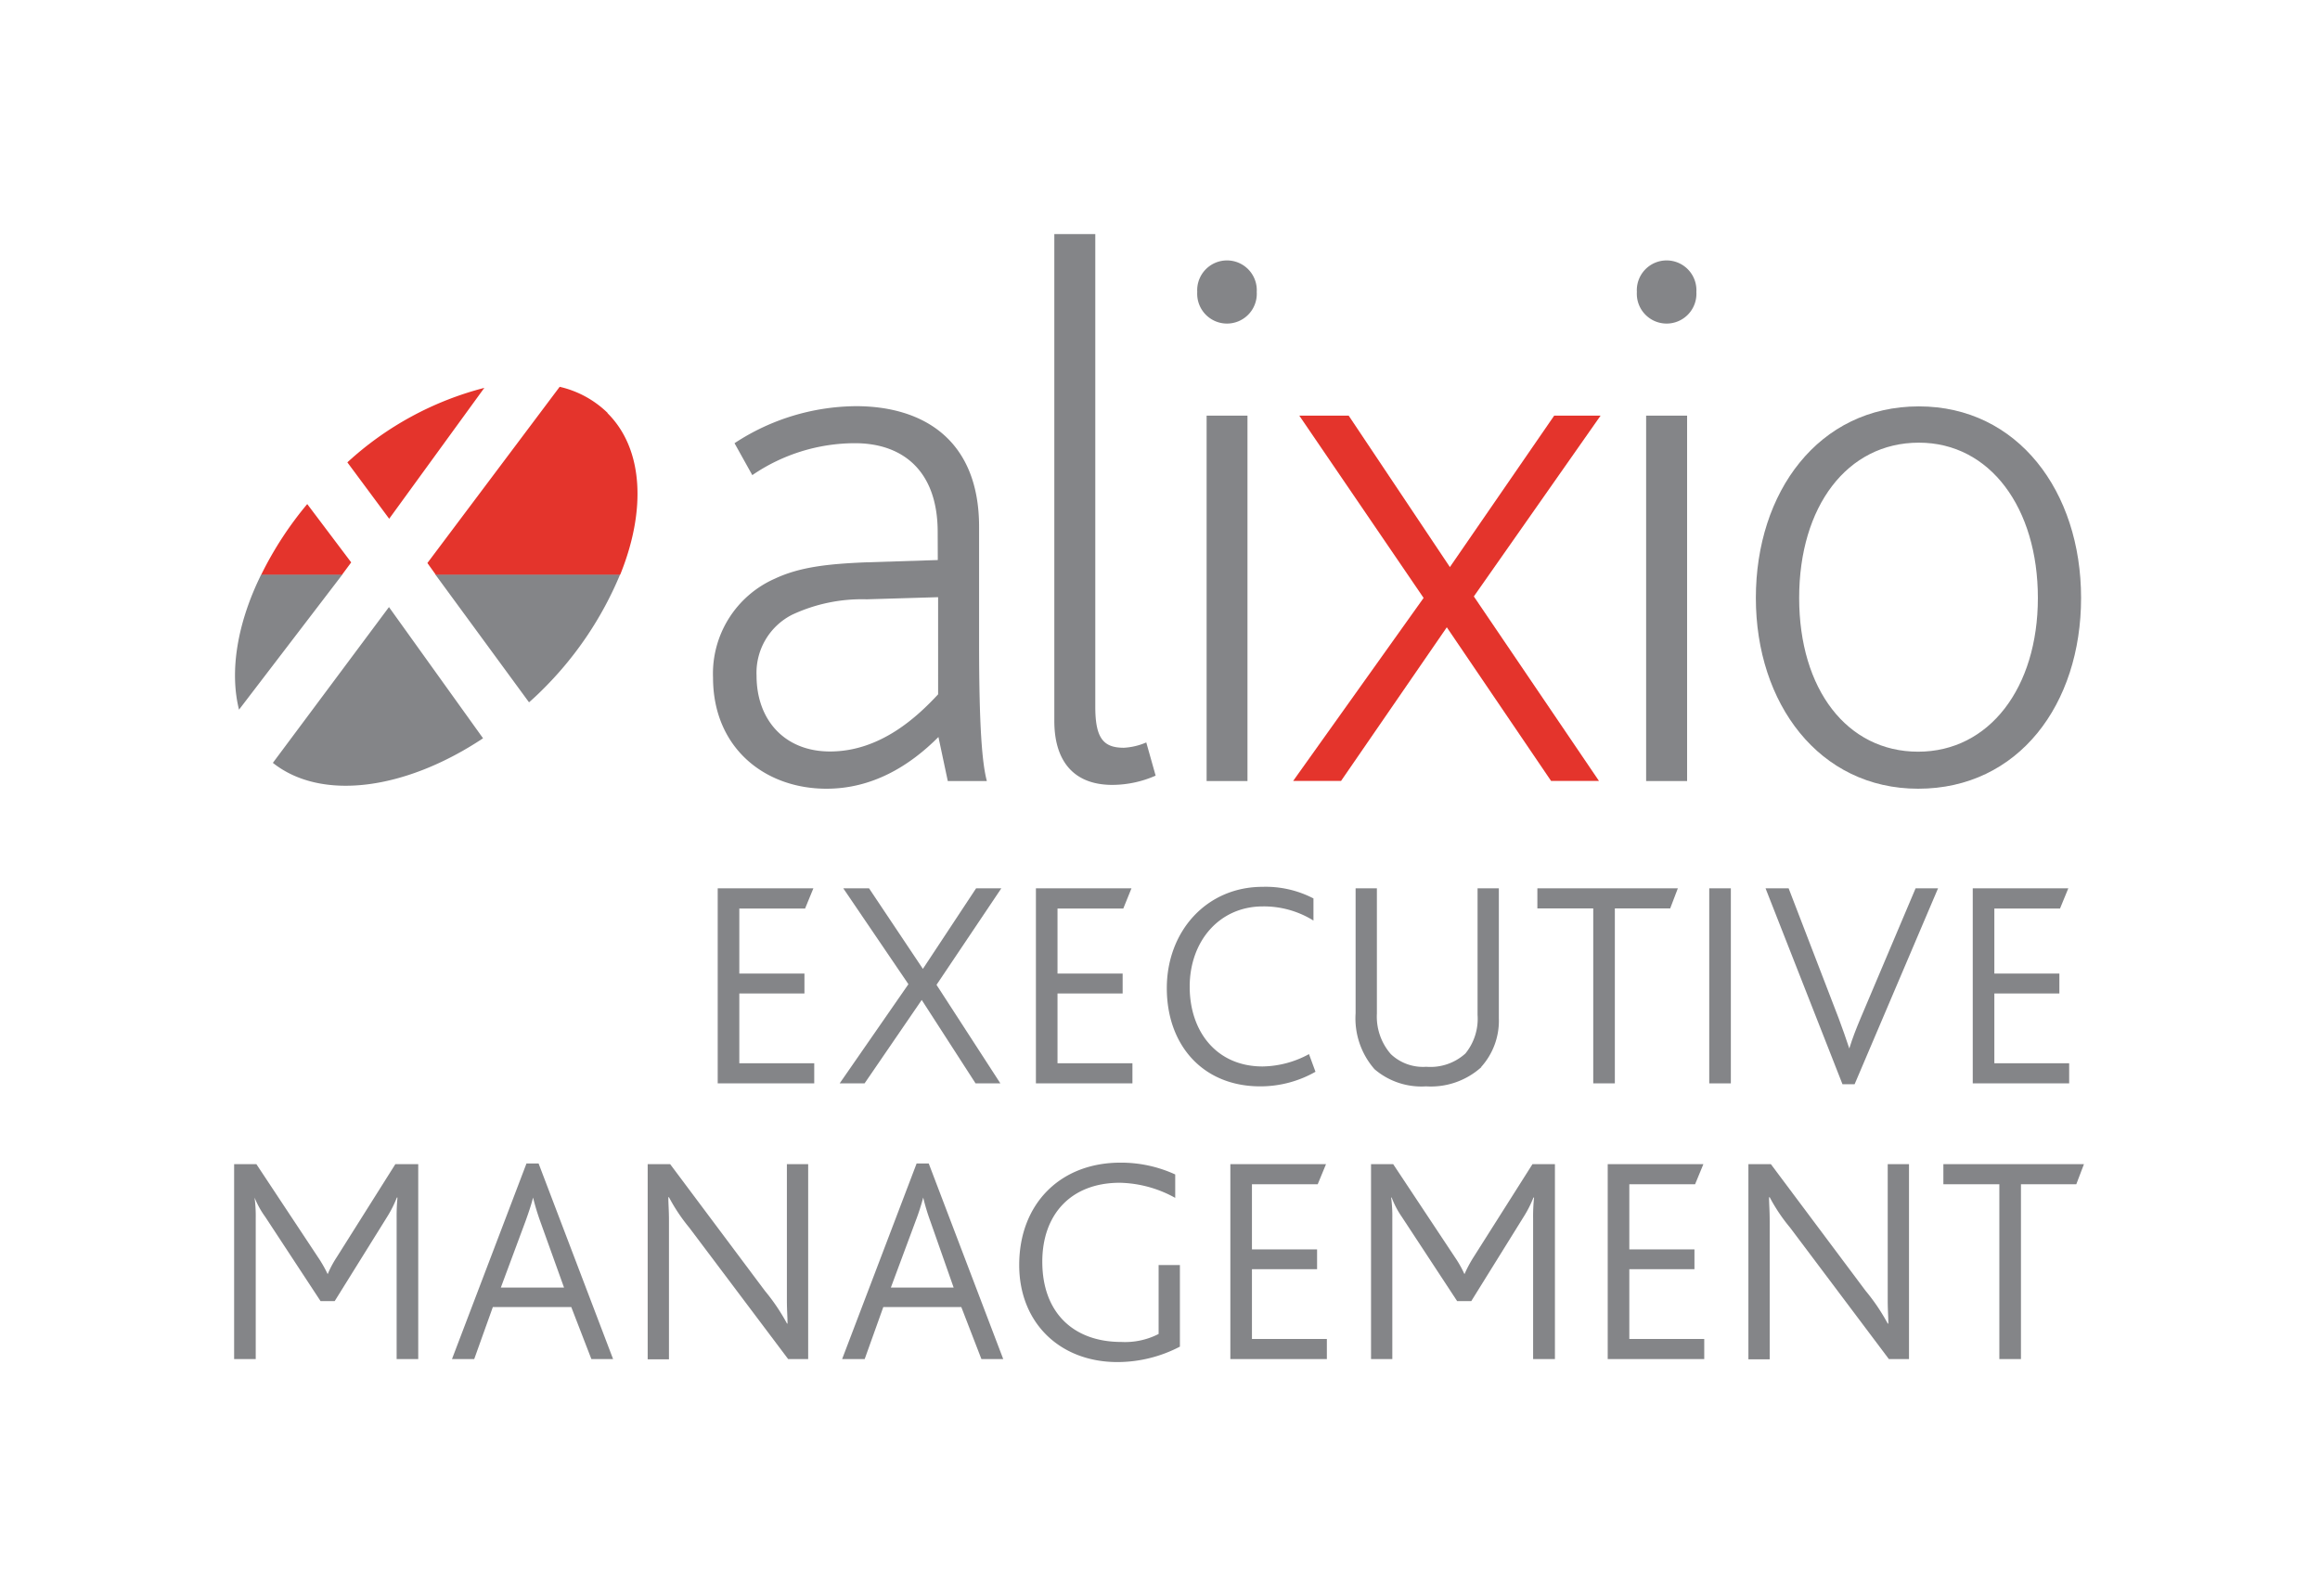
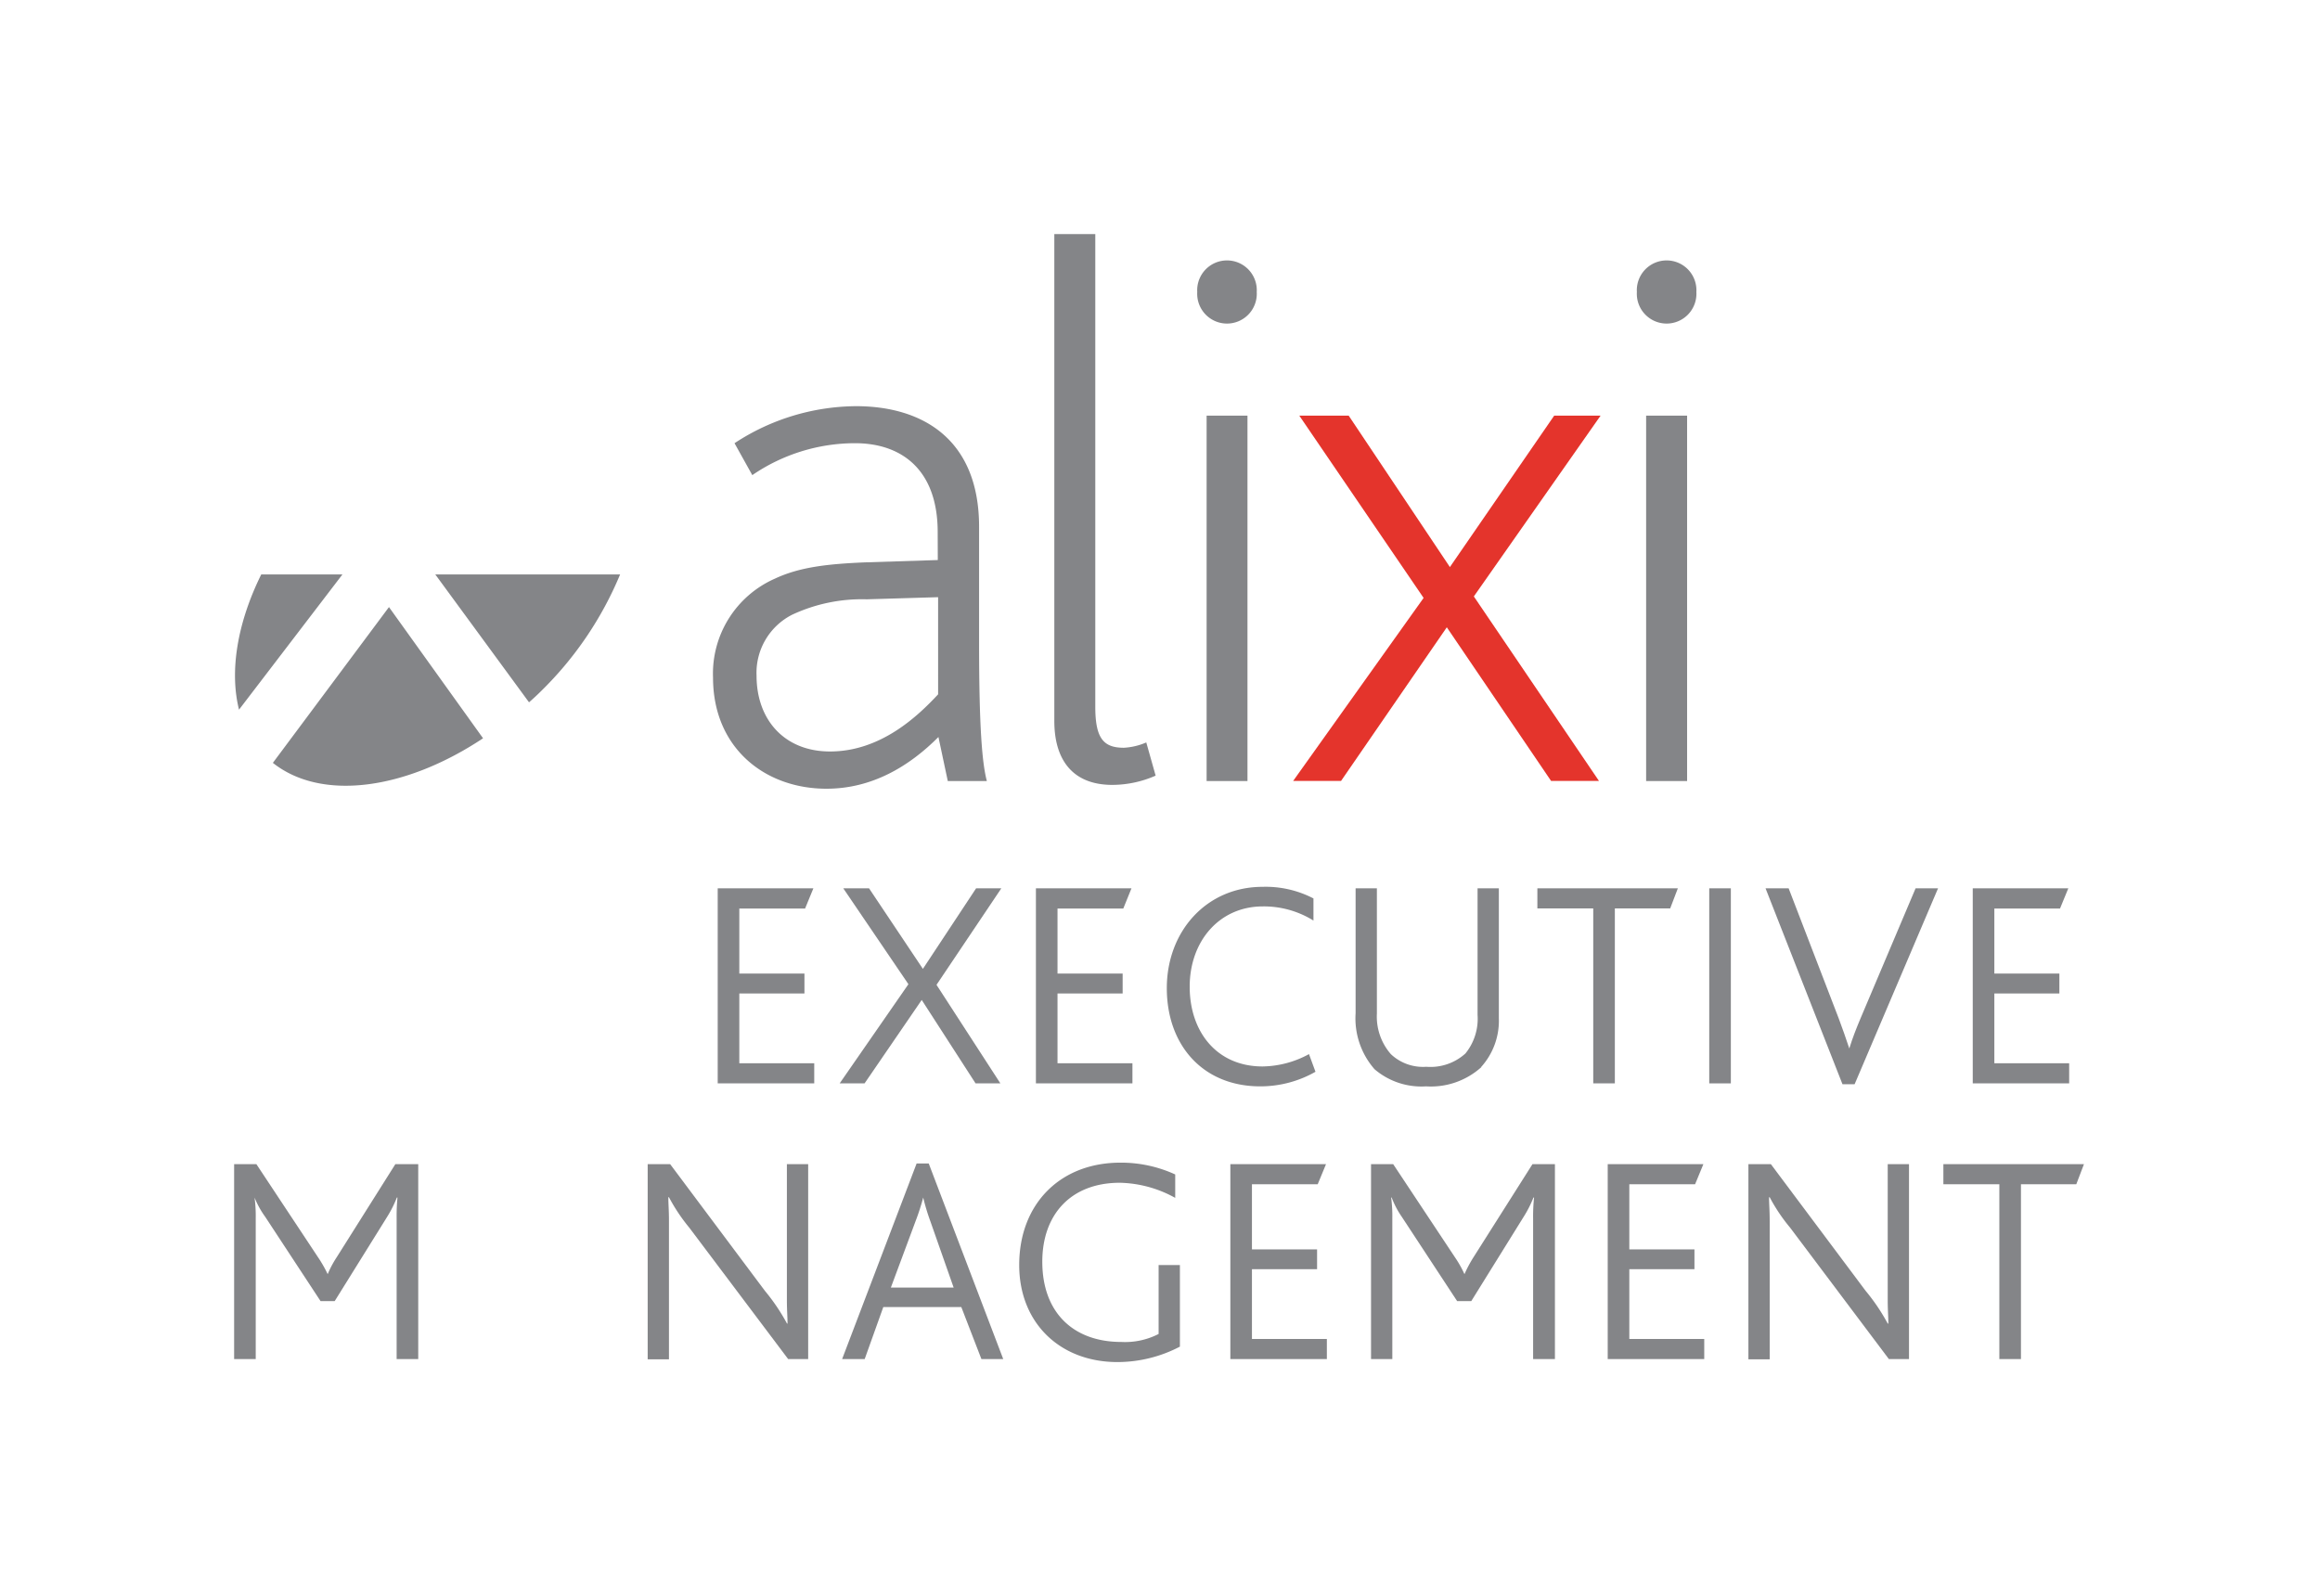
<svg xmlns="http://www.w3.org/2000/svg" id="Calque_1" data-name="Calque 1" viewBox="0 0 218 150">
  <defs>
    <style>.cls-1{fill:none;}.cls-2{clip-path:url(#clip-path);}.cls-3{fill:#848588;}.cls-4{fill:#e4342c;}</style>
    <clipPath id="clip-path">
      <rect class="cls-1" x="22" y="22" width="173.82" height="106" />
    </clipPath>
  </defs>
  <g id="Alixio_Executive_Management" data-name="Alixio Executive Management">
    <g class="cls-2">
      <g class="cls-2">
        <path class="cls-3" d="M88.11,50c0-5.81-3.34-8.35-7.77-8.35a17.11,17.11,0,0,0-9.65,3l-1.67-3a21,21,0,0,1,11.47-3.48C86.73,38.19,92,41.31,92,49.51V60.4c0,8,.29,11.33.73,13H89.06l-.88-4.14c-2.75,2.76-6.24,4.86-10.52,4.86C71.85,74.12,67,70.27,67,63.67a9.75,9.75,0,0,1,5.81-9.29c2.32-1.09,4.93-1.38,8.42-1.53l6.89-.22Zm-6.68,6.32a15.48,15.48,0,0,0-7,1.45,6.12,6.12,0,0,0-3.34,5.73c0,4.14,2.62,7.12,6.9,7.12,4.79,0,8.27-3.34,10.16-5.37V56.12Z" />
        <path class="cls-3" d="M99.07,67.81V22h3.85V66.43c0,3,.8,3.84,2.69,3.84a6.11,6.11,0,0,0,2.1-.5l.88,3.12a10.15,10.15,0,0,1-4.07.87c-3.7,0-5.45-2.32-5.45-6" />
        <path class="cls-3" d="M118.09,27.44a2.8,2.8,0,1,1-5.59,0,2.8,2.8,0,1,1,5.59,0m-4.71,11.62h3.84V73.4h-3.84Z" />
        <polygon class="cls-4" points="150.25 73.39 145.75 73.39 135.95 58.95 126.01 73.39 121.51 73.39 133.77 56.19 122.09 39.06 126.73 39.06 136.24 53.29 146.04 39.06 150.4 39.06 138.49 56.05 150.25 73.39" />
        <path class="cls-3" d="M159.4,27.44a2.8,2.8,0,1,1-5.59,0,2.8,2.8,0,1,1,5.59,0m-4.72,11.62h3.85V73.4h-3.85Z" />
-         <path class="cls-3" d="M180.24,74.12c-9.3,0-15.25-8-15.25-17.93s5.88-18,15.32-18c9.29,0,15.24,8,15.24,18s-5.88,17.93-15.31,17.93m.07-32.52c-6.75,0-11.25,6-11.25,14.59s4.5,14.45,11.18,14.45,11.25-6,11.25-14.45S187,41.6,180.31,41.6" />
        <path class="cls-3" d="M49.71,66c.4-.35.79-.71,1.17-1.09a33.1,33.1,0,0,0,7.39-10.93H40.9Zm-27.25.69,9.72-12.71H24.55c-2.25,4.55-3,9.09-2.09,12.71m3.18,5c4.56,3.62,12.44,2.55,19.75-2.31L36.55,57.05Z" />
-         <path class="cls-4" d="M33,52.85l-4.13-5.48A33,33,0,0,0,24.55,54h7.6Zm12.51-16.4a30.1,30.1,0,0,0-12.87,7l3.93,5.3ZM57.09,38.8a9.47,9.47,0,0,0-4.5-2.45L40.16,52.91,40.94,54H58.28c2.43-6,2.21-11.78-1.19-15.17" />
        <polygon class="cls-3" points="67.44 101.81 67.44 83.48 76.43 83.48 75.65 85.38 69.47 85.38 69.47 91.49 75.59 91.49 75.59 93.36 69.47 93.36 69.47 99.92 76.51 99.92 76.51 101.81 67.44 101.81" />
        <polygon class="cls-3" points="88 92.55 94 101.81 91.67 101.81 86.61 93.97 81.24 101.81 78.9 101.81 85.36 92.49 79.24 83.48 81.66 83.48 86.72 91.05 91.72 83.48 94.09 83.48 88 92.55" />
        <polygon class="cls-3" points="97.34 101.81 97.34 83.48 106.32 83.48 105.55 85.38 99.37 85.38 99.37 91.49 105.49 91.49 105.49 93.36 99.37 93.36 99.37 99.92 106.41 99.92 106.41 101.81 97.34 101.81" />
        <path class="cls-3" d="M118.42,102.09c-5.42,0-8.78-3.9-8.78-9.23s3.72-9.52,9-9.52a9.73,9.73,0,0,1,4.78,1.09v2.08a8.82,8.82,0,0,0-4.76-1.33c-4.09,0-6.87,3.28-6.87,7.54s2.56,7.5,6.85,7.5A9.35,9.35,0,0,0,123,99.06l.61,1.66a10.47,10.47,0,0,1-5.15,1.37" />
        <path class="cls-3" d="M139.2,100.28a7.08,7.08,0,0,1-5.2,1.81,6.77,6.77,0,0,1-4.84-1.61,7.25,7.25,0,0,1-1.78-5.26V83.48h2V95.25a5.37,5.37,0,0,0,1.31,3.81,4.39,4.39,0,0,0,3.33,1.19A4.89,4.89,0,0,0,137.7,99a5.17,5.17,0,0,0,1.14-3.62V83.48h2V95.69a6.49,6.49,0,0,1-1.67,4.59" />
        <polygon class="cls-3" points="156.94 85.37 151.74 85.37 151.74 101.81 149.71 101.81 149.71 85.37 144.46 85.37 144.46 83.48 157.66 83.48 156.94 85.37" />
        <rect class="cls-3" x="160.61" y="83.48" width="2.03" height="18.33" />
        <path class="cls-3" d="M174.27,101.89h-1.14L165.9,83.48h2.17l4.7,12.21c.33.89.69,1.89,1,2.84h0c.31-1,.64-1.84,1.06-2.84L180,83.48h2.11Z" />
        <polygon class="cls-3" points="185.37 101.81 185.37 83.48 194.35 83.48 193.57 85.38 187.4 85.38 187.4 91.49 193.51 91.49 193.51 93.36 187.4 93.36 187.4 99.92 194.43 99.92 194.43 101.81 185.37 101.81" />
        <path class="cls-3" d="M37.27,127.72V114.48a18.17,18.17,0,0,1,.08-1.94h-.06a10.69,10.69,0,0,1-.91,1.81l-4.93,7.92H30.12l-5.2-7.92a8.36,8.36,0,0,1-1-1.81h0a13.25,13.25,0,0,1,.11,1.94v13.24H22V109.4h2.09l5.78,8.73a11.74,11.74,0,0,1,.92,1.61h0a9.85,9.85,0,0,1,.86-1.61l5.5-8.73H39.3v18.32Z" />
-         <path class="cls-3" d="M55.57,127.72l-1.89-4.89H46.31l-1.75,4.89H42.47l7-18.38h1.14l7,18.38Zm-4.79-12.9a22.38,22.38,0,0,1-.69-2.28h0c-.17.67-.39,1.33-.72,2.25L47.06,121H53Z" />
        <path class="cls-3" d="M74.06,127.72l-9.29-12.35a16.8,16.8,0,0,1-1.91-2.86H62.8c0,.61.06,1.25.06,2.23v13h-2V109.4h2.11l8.9,11.9a18.63,18.63,0,0,1,2.08,3.08H74c0-.61-.06-1.25-.06-2.22V109.4h2v18.32Z" />
        <path class="cls-3" d="M92.22,127.72l-1.89-4.89H83l-1.75,4.89H79.13l7-18.38h1.14l7,18.38Zm-4.78-12.9a20.07,20.07,0,0,1-.69-2.28h0a21.89,21.89,0,0,1-.73,2.25L83.71,121h5.9Z" />
        <path class="cls-3" d="M105,128c-5.39,0-9.23-3.67-9.23-9.12,0-5.73,3.84-9.62,9.51-9.62a12.17,12.17,0,0,1,5.15,1.11v2.2a11.16,11.16,0,0,0-5.2-1.42c-4.62,0-7.29,3-7.29,7.42,0,4.73,2.87,7.54,7.43,7.54a6.9,6.9,0,0,0,3.5-.75v-6.48h2v7.67A12.69,12.69,0,0,1,105,128" />
        <polygon class="cls-3" points="115.61 127.72 115.61 109.4 124.6 109.4 123.82 111.29 117.64 111.29 117.64 117.41 123.76 117.41 123.76 119.27 117.64 119.27 117.64 125.83 124.68 125.83 124.68 127.72 115.61 127.72" />
        <path class="cls-3" d="M144.06,127.72V114.48a16.16,16.16,0,0,1,.09-1.94h-.06a10.6,10.6,0,0,1-.92,1.81l-4.92,7.92h-1.33l-5.2-7.92a8.36,8.36,0,0,1-.95-1.81h-.05a13.25,13.25,0,0,1,.11,1.94v13.24h-2V109.4h2.08l5.79,8.73a10.52,10.52,0,0,1,.91,1.61h0a11.75,11.75,0,0,1,.86-1.61L144,109.4h2.11v18.32Z" />
        <polygon class="cls-3" points="151.07 127.72 151.07 109.4 160.06 109.4 159.28 111.29 153.1 111.29 153.1 117.41 159.22 117.41 159.22 119.27 153.1 119.27 153.1 125.83 160.14 125.83 160.14 127.72 151.07 127.72" />
        <path class="cls-3" d="M177.49,127.72l-9.28-12.35a16.42,16.42,0,0,1-1.92-2.86h-.06c0,.61.06,1.25.06,2.23v13h-2V109.4h2.11l8.9,11.9a18.63,18.63,0,0,1,2.08,3.08h.06c0-.61-.06-1.25-.06-2.22V109.4h2v18.32Z" />
        <polygon class="cls-3" points="195.1 111.29 189.9 111.29 189.9 127.72 187.87 127.72 187.87 111.29 182.61 111.29 182.61 109.4 195.82 109.4 195.1 111.29" />
      </g>
    </g>
  </g>
</svg>